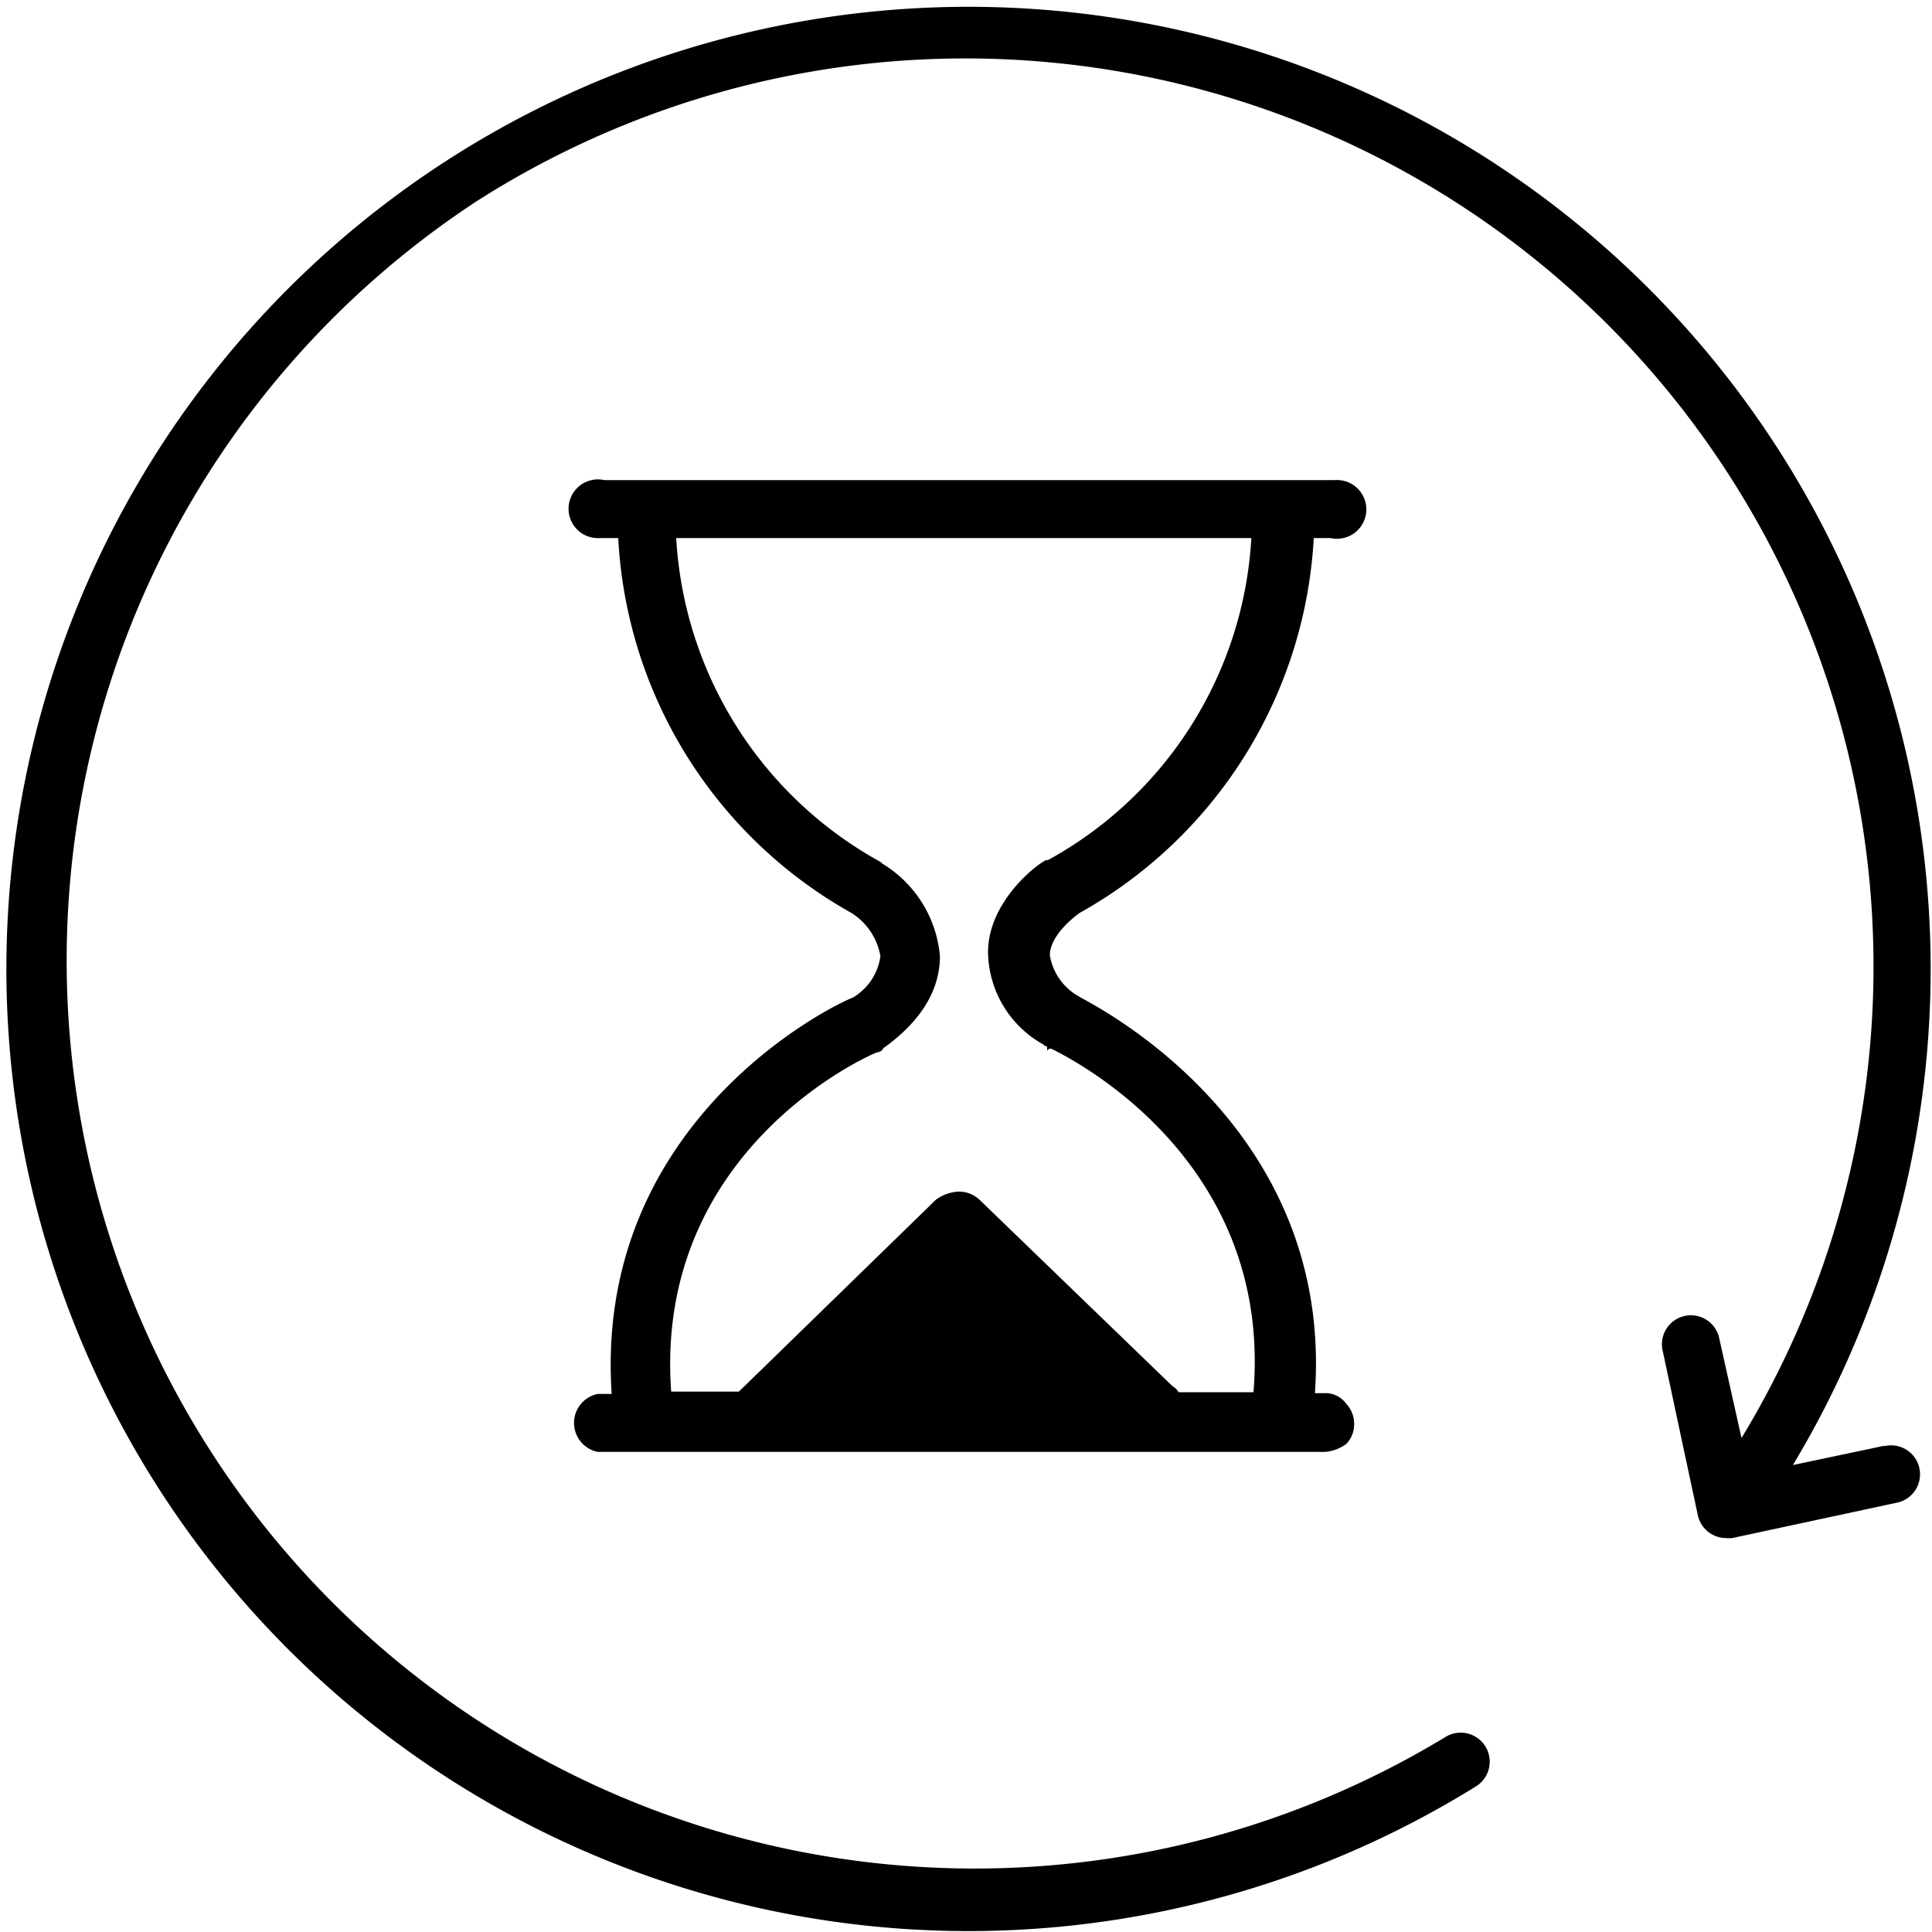
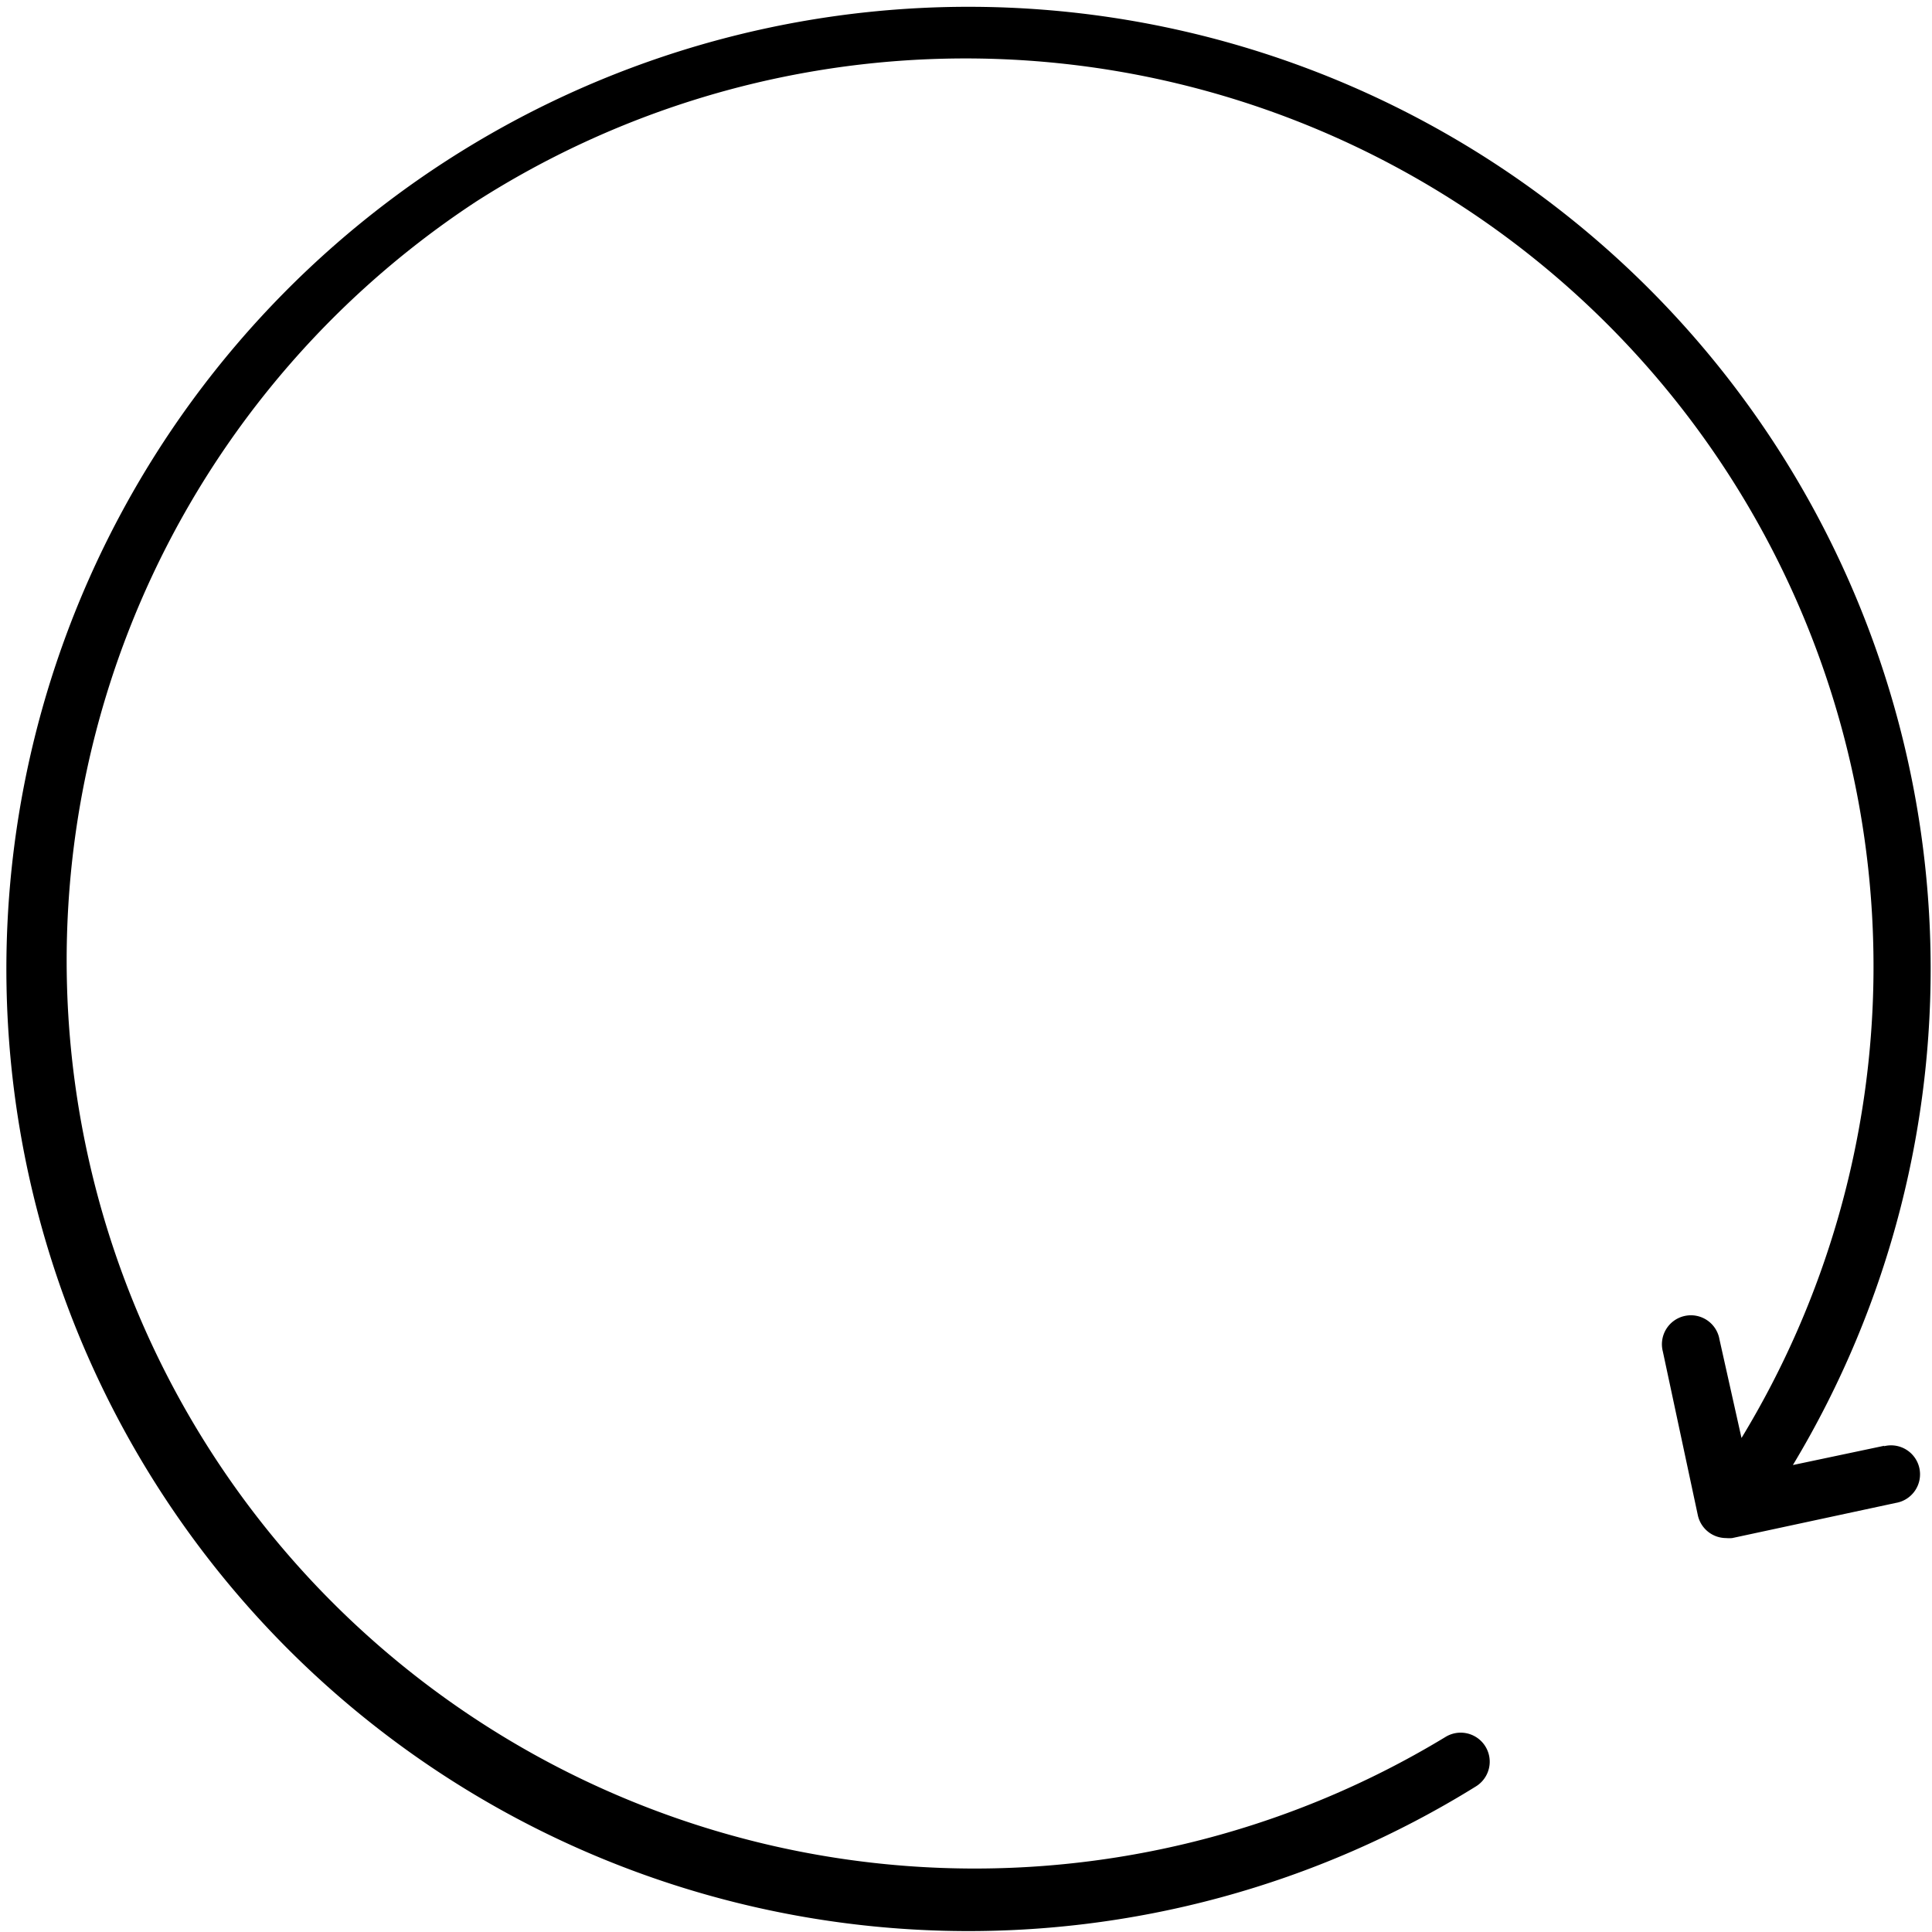
<svg xmlns="http://www.w3.org/2000/svg" viewBox="0 0 100 100">
  <path d="M97.54,74.83l-4.74,1A49.8,49.8,0,1,0,76.4,92.46a1.5,1.5,0,0,0-1.59-2.55A47,47,0,0,1,24.65,10.43a47,47,0,0,1,65.49,64L89,69.33a1.5,1.5,0,1,0-2.93.63l1.81,8.47a1.5,1.5,0,0,0,1.47,1.18,1.63,1.63,0,0,0,.31,0l8.47-1.82a1.5,1.5,0,1,0-.63-2.93Z" />
-   <path d="M55.87,47.26A23.71,23.71,0,0,0,68,27.85h.87a1.52,1.52,0,1,0,.23-3H31.28a1.52,1.52,0,1,0-.23,3H32A23.65,23.65,0,0,0,44.08,47.26a3.31,3.31,0,0,1,1.49,2.23,2.94,2.94,0,0,1-1.42,2.14c-1.53.61-13.41,6.7-12.49,20.52h-.72a1.53,1.53,0,0,0,0,3H68.57a2.12,2.12,0,0,0,1.11-.41,1.43,1.43,0,0,0,.41-1,1.49,1.49,0,0,0-.41-1.08,1.31,1.31,0,0,0-1.11-.55h-.51c1-14.28-12.09-20.39-12.19-20.52a3,3,0,0,1-1.53-2.14C54.34,48.48,55.46,47.56,55.87,47.26ZM54,54.06a.31.31,0,0,0,.2.11v.21l.1-.1h.11c.81.4,11.47,5.59,10.47,17.78H61a.77.77,0,0,0-.31-.31l-10-9.66a1.54,1.54,0,0,0-1.12-.41,2.18,2.18,0,0,0-1.12.41l-10,9.74-.21.2H34.74C33.82,59.35,45.3,54.47,45.4,54.47s.3-.1.3-.2c2-1.42,2.95-3.05,2.95-4.78a6.22,6.22,0,0,0-2.95-4.77l-.13-.11A20.46,20.46,0,0,1,35,27.85H64.77A20.33,20.33,0,0,1,54.24,44.52h-.1c-.61.3-3,2.23-3,4.77A5.55,5.55,0,0,0,54,54.06Z" />
</svg>